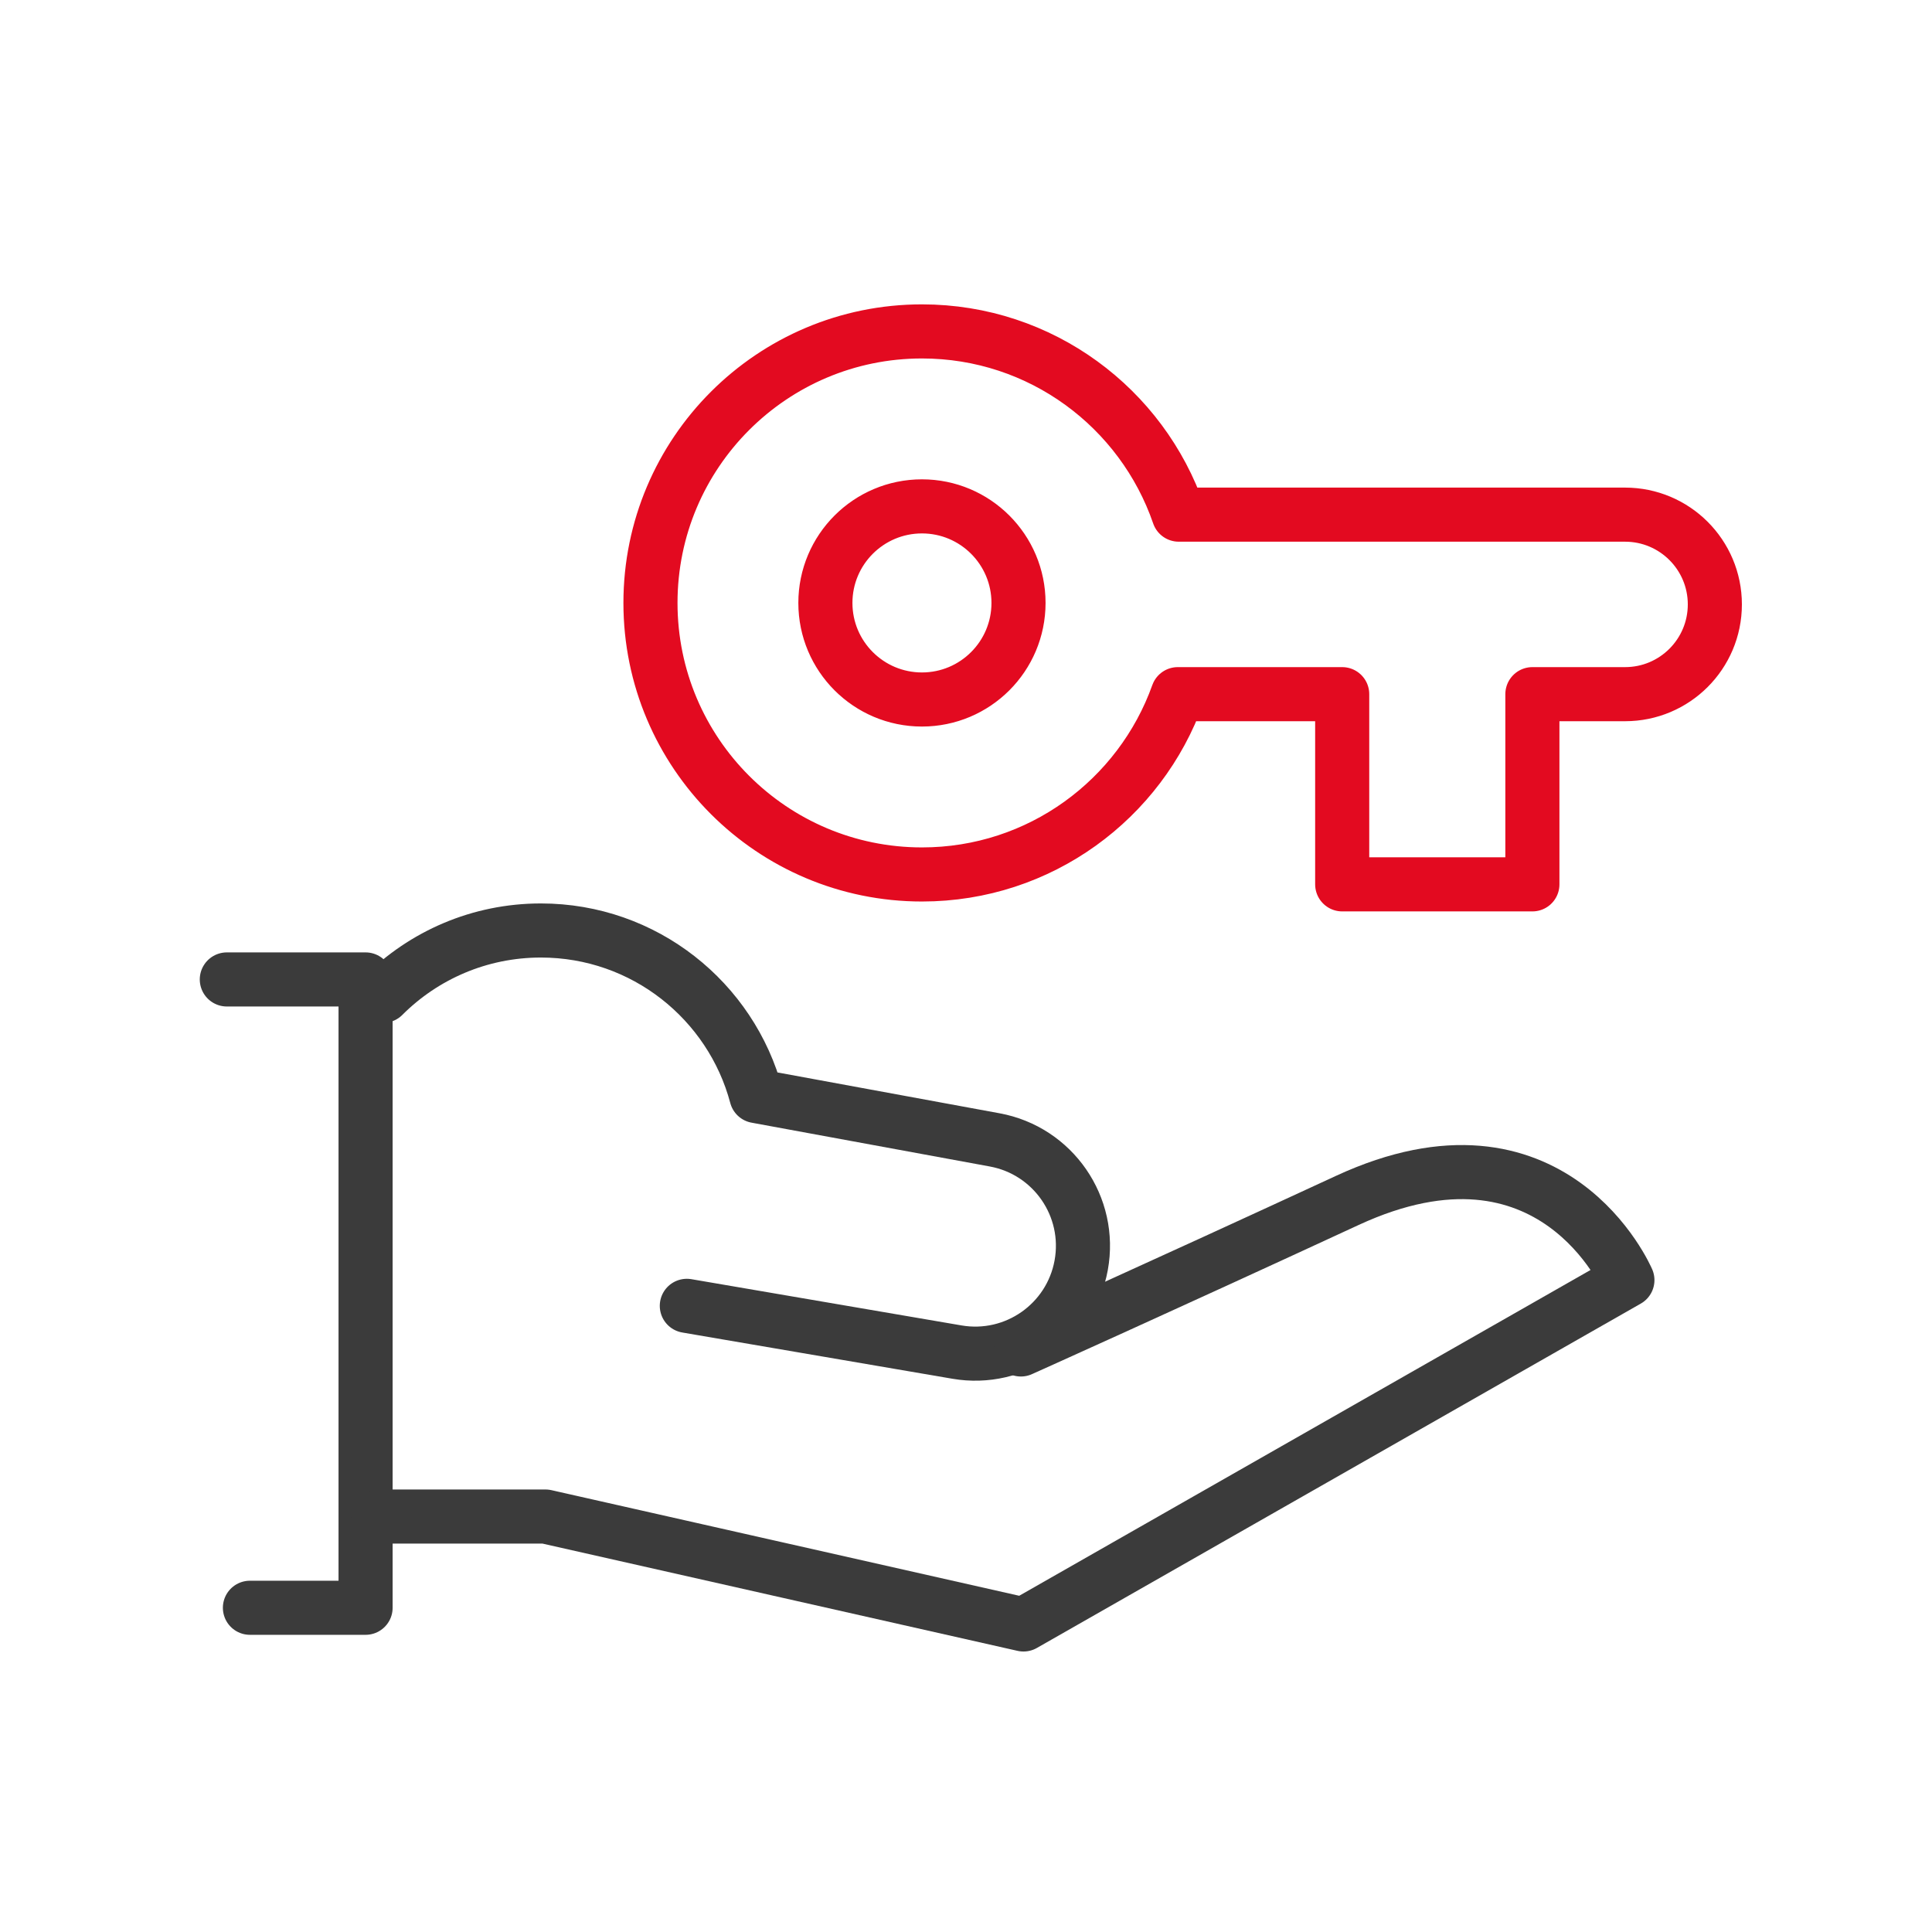
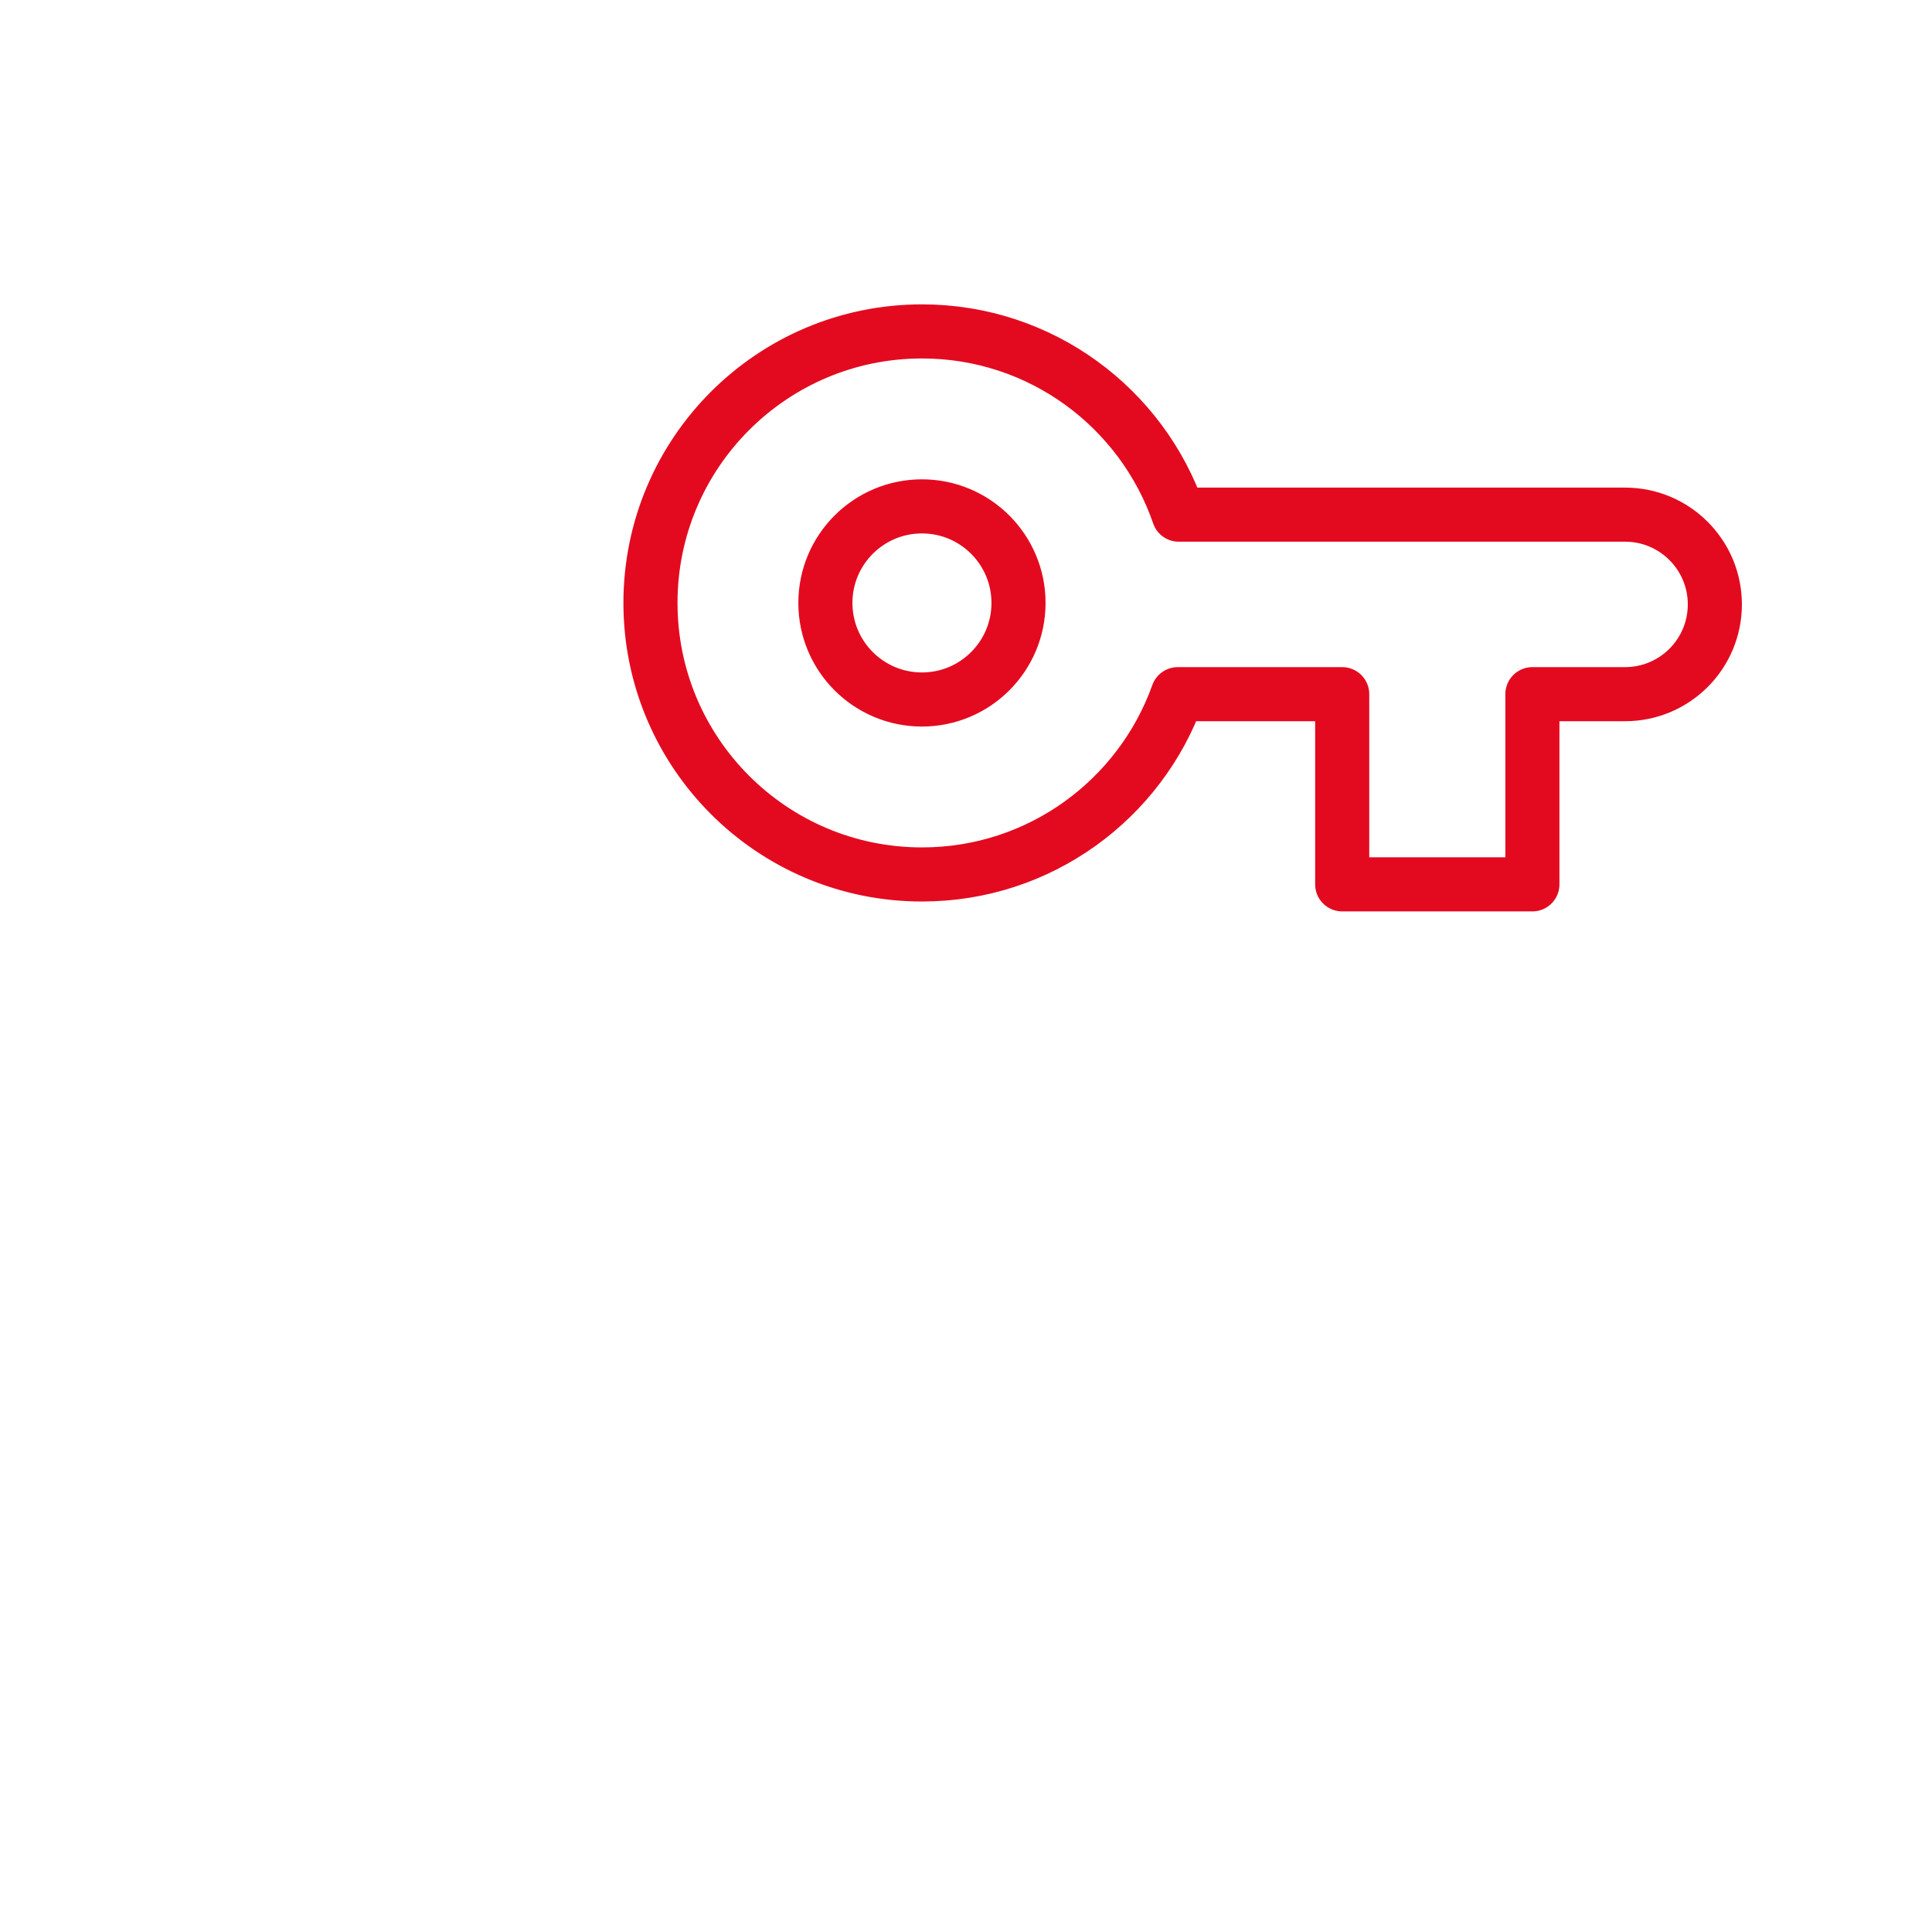
<svg xmlns="http://www.w3.org/2000/svg" id="Layer_1" data-name="Layer 1" viewBox="0 0 500 500">
  <defs>
    <style>
      .cls-1 {
        stroke: #e30a20;
      }

      .cls-1, .cls-2 {
        fill: none;
        stroke-linecap: round;
        stroke-linejoin: round;
        stroke-width: 14px;
      }

      .cls-2 {
        stroke: #3b3b3b;
      }
    </style>
  </defs>
-   <polyline class="cls-2" points="58.7 253.48 94.61 253.48 94.61 416.09 64.68 416.09" />
-   <path class="cls-2" d="m99.17,257.71c10.44-10.44,24.87-16.9,40.81-16.9,26.74,0,49.22,18.18,55.78,42.85l61.66,11.34c15.14,2.78,25.16,17.31,22.39,32.45h0c-2.75,15.03-17.08,25.05-32.14,22.47l-69.92-11.97" />
-   <path class="cls-2" d="m97.94,392.48h43.23l123.71,27.93,156.29-89.12s-19.29-45.23-72.49-20.62c-49.41,22.85-84.47,38.57-84.47,38.57" />
  <path class="cls-1" d="m420.55,133.19h-115.49c-9.49-27.59-35.64-47.42-66.45-47.42-38.81,0-70.27,31.46-70.27,70.27s31.46,70.27,70.27,70.27c30.53,0,56.49-19.47,66.2-46.66h42.55v49.22h49.22v-49.22h23.99c12.83,0,23.23-10.4,23.23-23.23s-10.4-23.23-23.23-23.23Zm-181.95,47.84c-13.8,0-24.99-11.19-24.99-24.99s11.19-24.99,24.99-24.99,24.99,11.19,24.99,24.99-11.19,24.99-24.99,24.99Z" />
</svg>